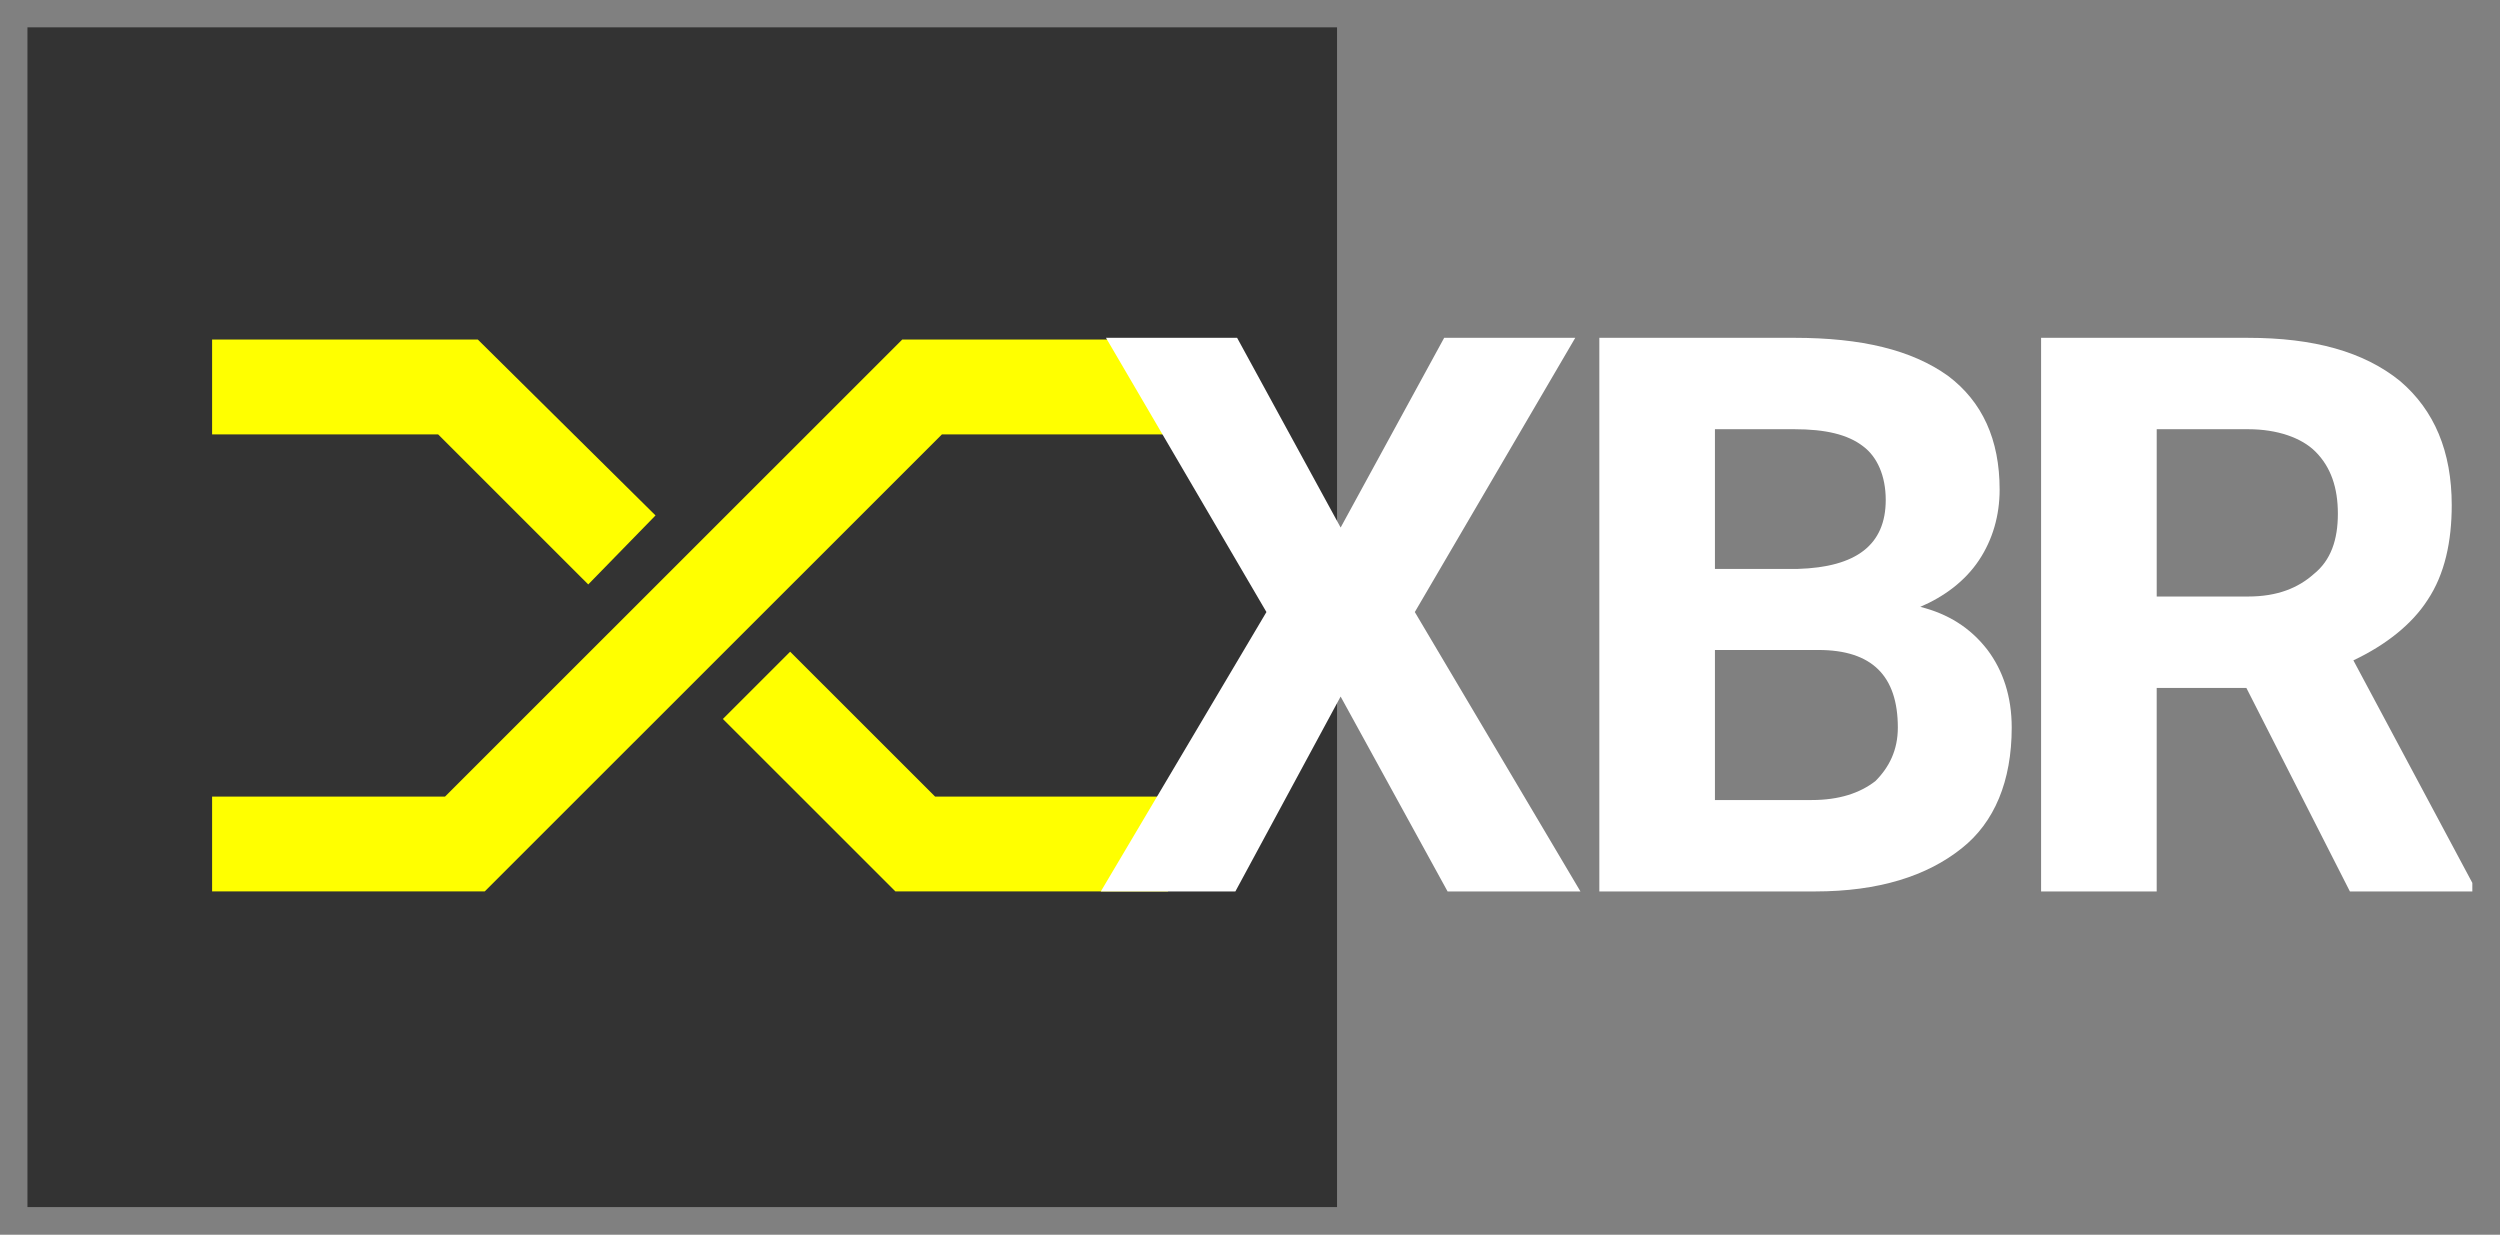
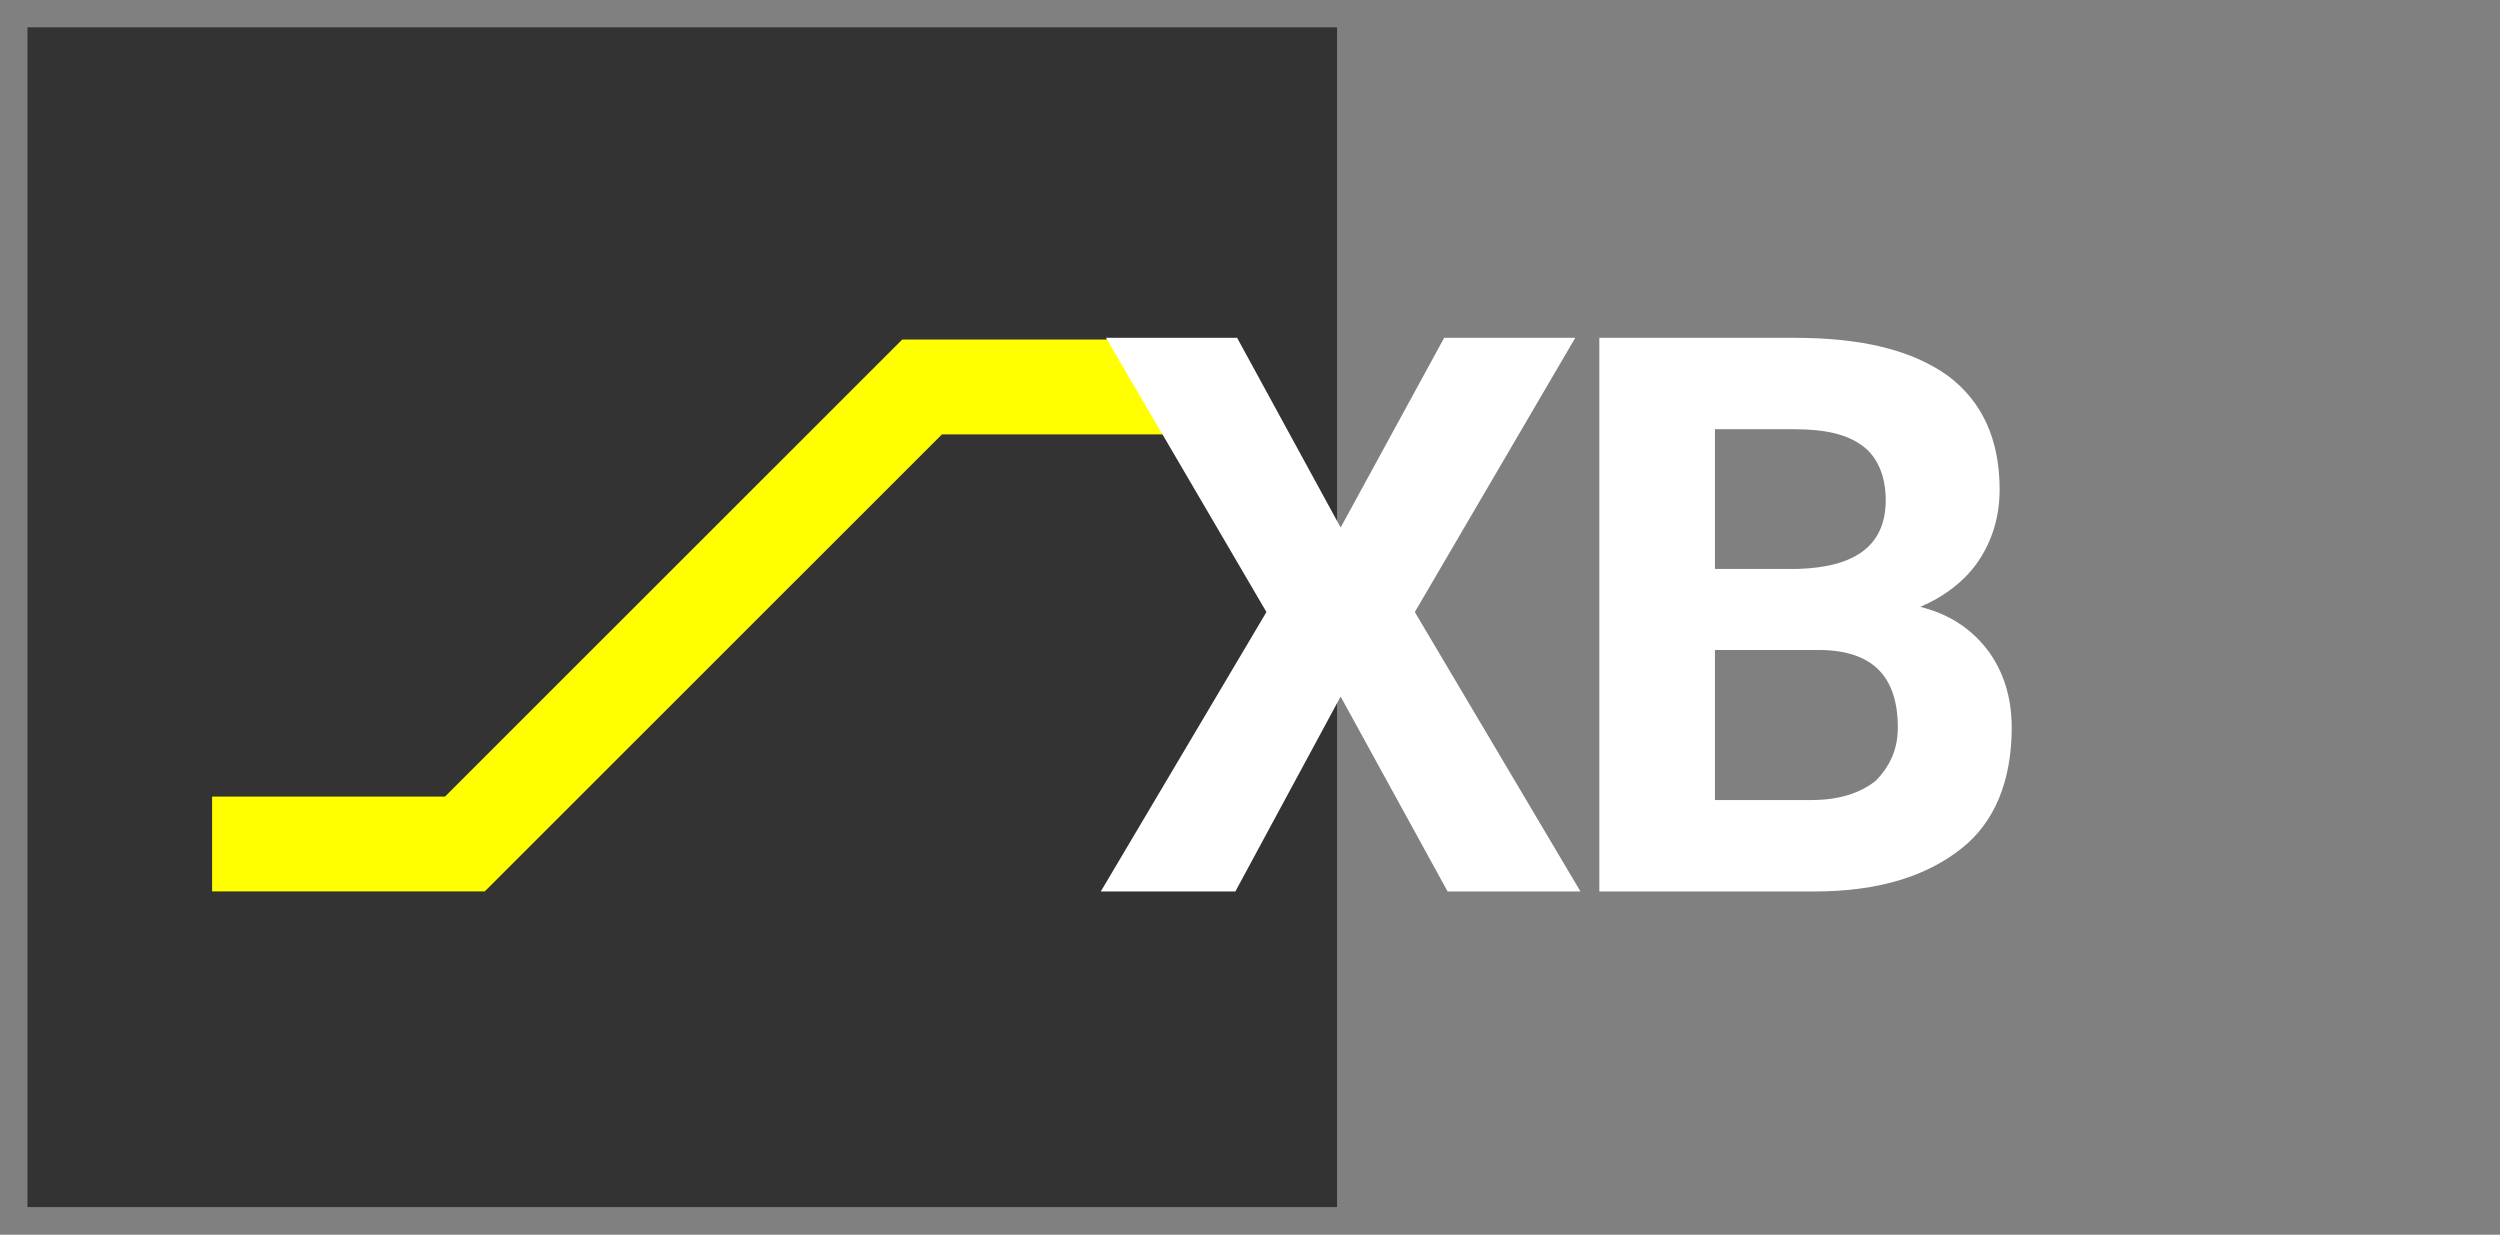
<svg xmlns="http://www.w3.org/2000/svg" id="e" version="1.1" viewBox="0 0 181.59 89.688" xml:space="preserve">
  <rect x="0" y="0" width="181.59" height="89.688" fill="#808080" stroke="none" />
  <defs id="f">
    <clipPath id="d">
      <path id="g" d="m441.22 802.44h142.17v-68.65h-142.17v68.65z" clip-rule="evenodd" />
    </clipPath>
    <clipPath id="c">
      <path id="h" d="m0 0h595.28v841.89h-595.28v-841.89z" />
    </clipPath>
    <clipPath id="b">
      <path id="i" d="m441.22 733.69h142.07v68.65h-142.07v-68.65z" clip-rule="evenodd" />
    </clipPath>
    <clipPath id="a">
      <path id="j" d="m0 0h595.28v841.89h-595.28v-841.89z" />
    </clipPath>
  </defs>
  <g id="k" transform="matrix(1.25 0 0 -1.25 -543.6 1966.7)">
    <g id="l" transform="translate(-4.745 769.43)">
      <g id="m" clip-path="url(#d)">
        <g id="n">
          <g id="o">
            <g id="p" clip-path="url(#c)">
              <g id="q">
                <g id="r" clip-path="url(#b)">
                  <g id="s">
                    <g id="t">
                      <g id="u" clip-path="url(#a)">
                        <g id="v">
                          <g id="w" transform="translate(441.22 802.44)">
                            <path id="x" d="m38.099-68.65h-38.099v68.65h76.098v-68.65h-37.999z" fill="#333" fill-rule="evenodd" />
                          </g>
                        </g>
                        <g id="y">
                          <g id="z" transform="translate(451.95 784.2)">
                            <path id="aa" d="m0-32.07h15.841l26.569 26.558h13.134v5.512h-15.44l-26.569-26.558h-13.535v-5.512z" fill="#ff0" fill-rule="evenodd" />
                          </g>
                        </g>
                        <g id="ab">
                          <g id="ac" transform="translate(481.63 766.06)">
-                             <path id="ad" d="m0-3.909 3.91 3.909 8.422-8.418h13.535v-5.512h-15.841l-10.026 10.022z" fill="#ff0" fill-rule="evenodd" />
-                           </g>
+                             </g>
                        </g>
                        <g id="ae">
                          <g id="af" transform="translate(451.95 784.2)">
-                             <path id="ag" d="m13.134-5.512h-13.134v5.512h15.44l10.327-10.222-3.91-4.009-8.723 8.719z" fill="#ff0" fill-rule="evenodd" />
-                           </g>
+                             </g>
                        </g>
                        <g id="ah">
                          <g id="ai" transform="translate(503.59 784.3)">
                            <path id="aj" d="m19.952 0h7.62l-9.324-15.935 9.625-16.236h-7.72l-6.216 11.325-6.116-11.325h-7.82l9.625 16.236-9.324 15.935h7.62l6.016-11.024 6.016 11.024z" fill="#fff" fill-rule="evenodd" />
                          </g>
                        </g>
                        <g id="ak">
                          <g id="al" transform="translate(532.56 784.3)">
                            <path id="am" d="m0 0h11.33c3.91 0 6.818-0.702 8.923-2.205 2.005-1.503 3.008-3.708 3.008-6.614 0-1.503-0.401-2.906-1.203-4.109-0.802-1.203-2.005-2.105-3.409-2.706 1.604-0.401 2.908-1.203 3.91-2.506 0.902-1.203 1.404-2.706 1.404-4.51 0-3.107-1.003-5.512-2.908-7.015-2.005-1.604-4.812-2.506-8.522-2.506h-12.533v32.17zm6.718-26.859h5.615c1.604 0 2.807 0.401 3.71 1.102 0.802 0.802 1.303 1.804 1.303 3.107 0 3.007-1.504 4.51-4.612 4.51h-6.016v-8.719zm4.812 13.43c3.409 0.1 5.113 1.403 5.113 4.009 0 1.403-0.501 2.506-1.303 3.107-0.902 0.702-2.206 1.002-4.01 1.002h-4.612v-8.118h4.812z" fill="#fff" fill-rule="evenodd" />
                          </g>
                        </g>
                        <g id="an">
                          <g id="ao" transform="translate(558.23 784.3)">
-                             <path id="ap" d="m6.718-20.345v-11.826h-6.718v32.17h12.031c3.81 0 6.718-0.802 8.823-2.506 2.005-1.704 3.008-4.109 3.008-7.216 0-2.105-0.401-4.009-1.404-5.512-0.902-1.403-2.406-2.606-4.311-3.508l7.018-13.129v-0.301h-7.219l-6.016 11.826h-5.214zm5.314 5.312c1.704 0 2.908 0.501 3.81 1.303 1.003 0.802 1.404 2.004 1.404 3.508 0 1.503-0.401 2.706-1.303 3.608-0.802 0.802-2.206 1.303-3.91 1.303h-5.314v-9.721h5.314z" fill="#fff" fill-rule="evenodd" />
-                           </g>
+                             </g>
                        </g>
                      </g>
                    </g>
                  </g>
                </g>
              </g>
            </g>
          </g>
        </g>
      </g>
    </g>
  </g>
</svg>